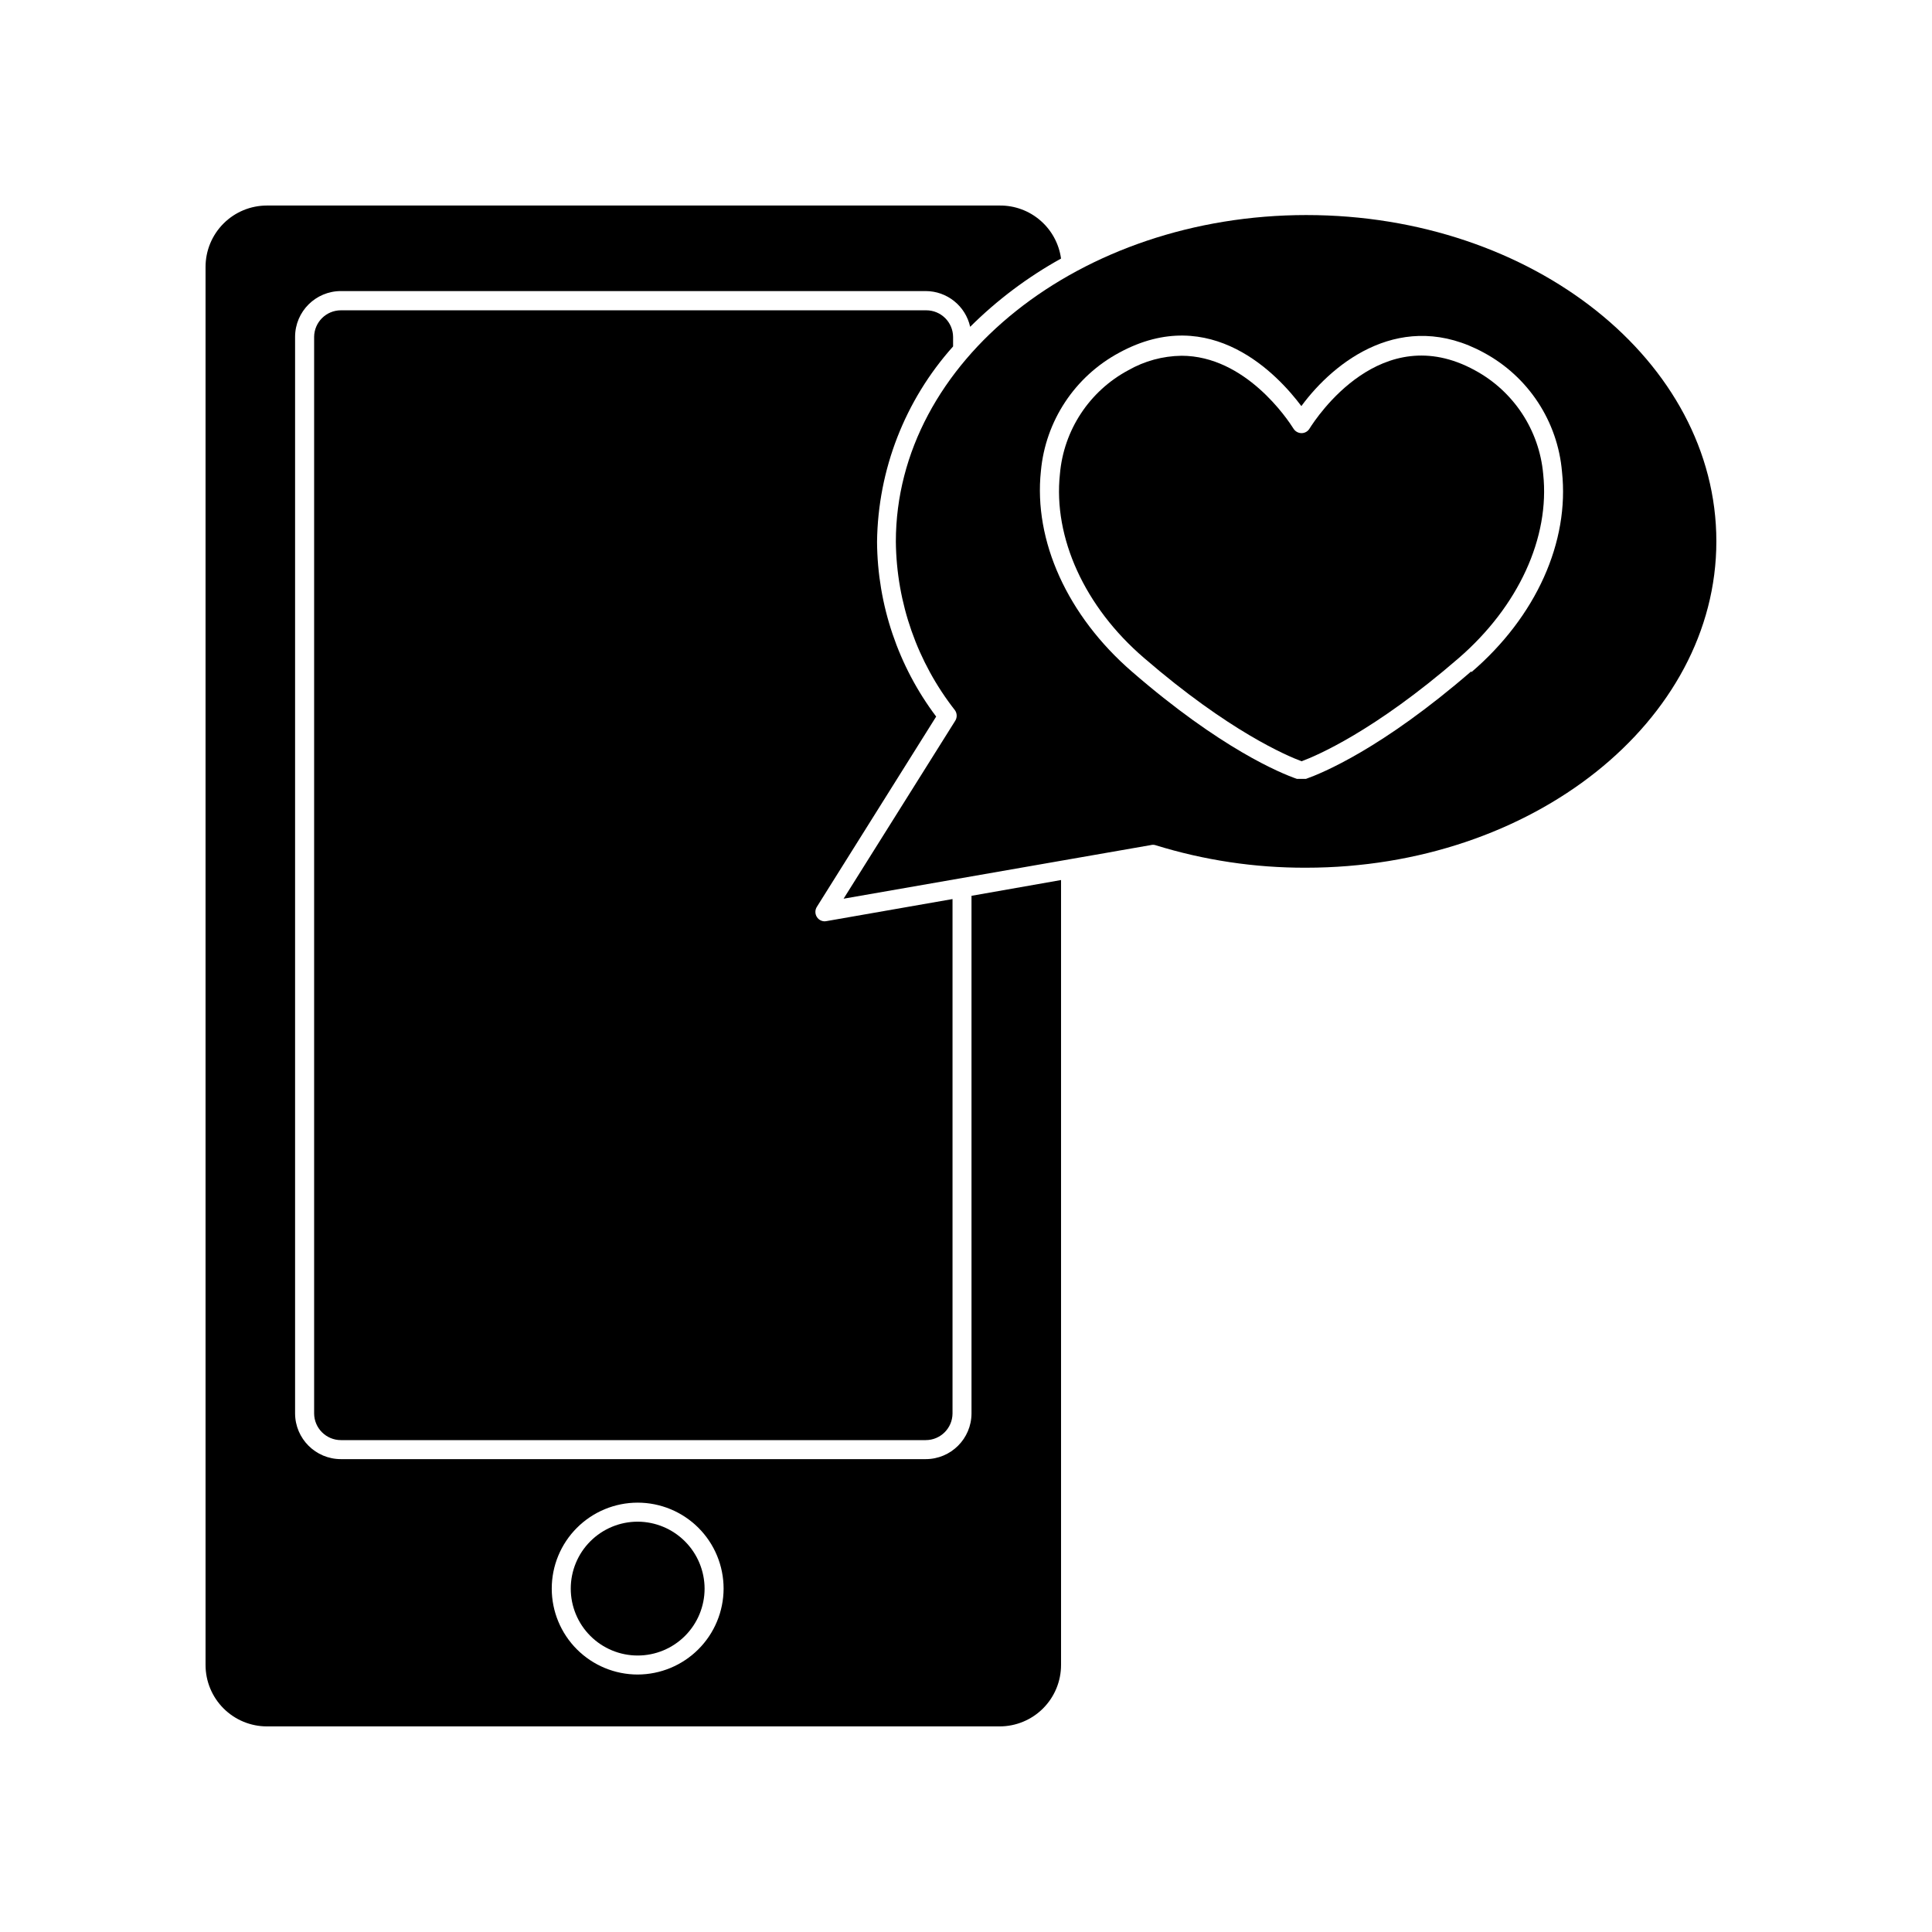
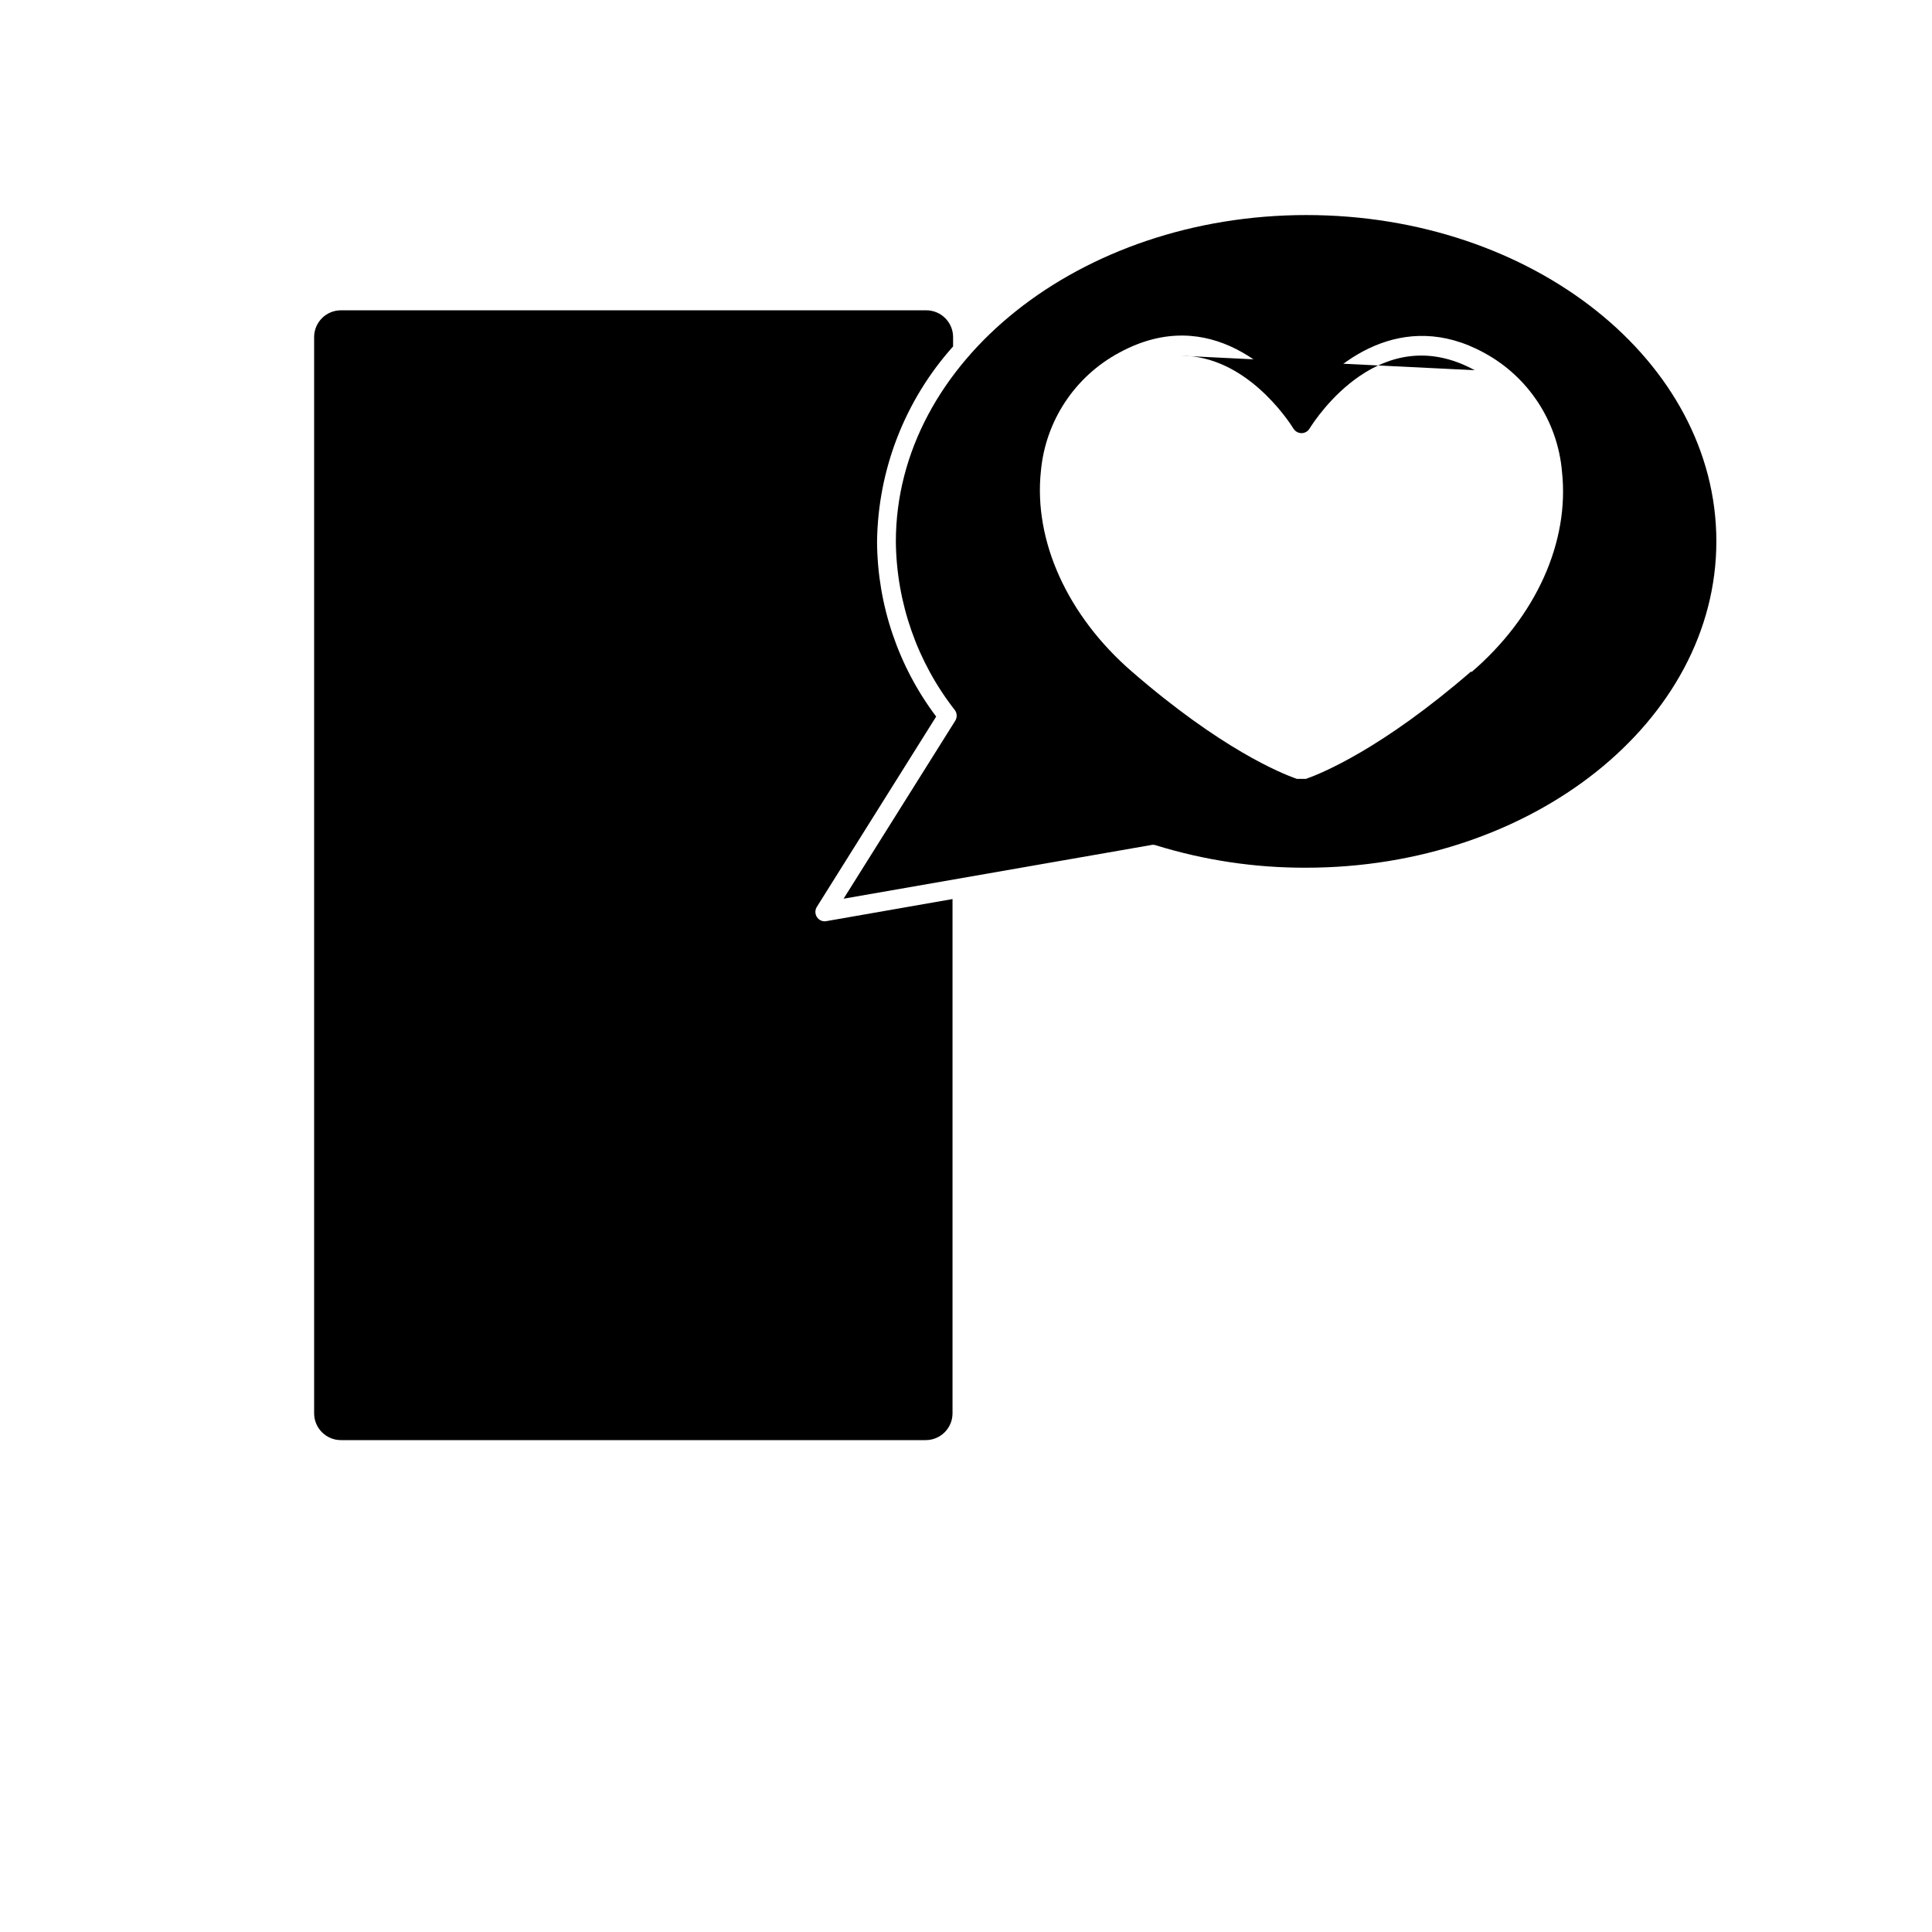
<svg xmlns="http://www.w3.org/2000/svg" fill="#000000" width="800px" height="800px" version="1.1" viewBox="144 144 512 512">
  <g>
-     <path d="m401.46 518.59c-0.027 6.688-5.457 12.094-12.145 12.094h-154.97c-6.688 0-12.117-5.406-12.145-12.094v-285.36c0.027-6.688 5.457-12.094 12.145-12.094h154.97c5.664 0.008 10.562 3.945 11.789 9.473 7.152-7.113 15.258-13.199 24.082-18.086-0.539-3.922-2.488-7.512-5.484-10.098-2.992-2.59-6.828-3.996-10.789-3.957h-194.17c-4.312 0-8.453 1.711-11.504 4.766-3.055 3.051-4.766 7.191-4.766 11.504v370.5c0 4.316 1.711 8.453 4.766 11.508 3.051 3.051 7.191 4.766 11.504 4.766h194.17c4.316 0 8.457-1.715 11.508-4.766 3.051-3.055 4.766-7.191 4.766-11.508v-208.02l-23.73 4.18zm-88.469 69.176c-6.043 0-11.832-2.402-16.105-6.672-4.269-4.269-6.668-10.062-6.668-16.102 0-6.039 2.398-11.832 6.668-16.102 4.273-4.269 10.062-6.672 16.105-6.672 6.039 0 11.832 2.402 16.102 6.672s6.668 10.062 6.668 16.102c-0.012 6.035-2.414 11.82-6.684 16.086-4.269 4.269-10.051 6.672-16.086 6.688z" />
    <path d="m362.57 388.16c-0.832 0-1.609-0.414-2.066-1.109-0.555-0.84-0.555-1.93 0-2.769l31.59-50.383c-10.059-13.352-15.555-29.586-15.668-46.301 0.23-19.133 7.391-37.531 20.152-51.789v-2.519c-0.031-3.906-3.203-7.055-7.106-7.055h-155.12c-3.906 0-7.078 3.148-7.106 7.055v285.3c0.027 3.906 3.199 7.055 7.106 7.055h154.97c3.906 0 7.078-3.148 7.106-7.055v-136.33l-33.402 5.844z" />
    <path d="m490.23 200.99c-60.004 0-108.82 38.844-108.82 86.555 0.164 16.215 5.672 31.926 15.672 44.688 0.598 0.867 0.598 2.012 0 2.875l-29.523 47.055 81.414-14.207c0.379-0.105 0.781-0.105 1.16 0 12.934 4.016 26.406 6.039 39.949 5.996 59.953 0 108.77-38.793 108.77-86.504 0-47.711-48.668-86.457-108.62-86.457zm43.68 120.91c-23.68 20.504-39.551 27.004-43.832 28.516h-2.367c-4.231-1.461-20.152-7.961-43.781-28.465-17.027-14.762-26.047-34.613-24.082-53.102 1.207-13.285 9.004-25.074 20.758-31.387 24.336-13.25 42.117 5.945 48.266 14.156 8.816-11.992 26.852-25.895 48.367-14.156h-0.004c11.785 6.348 19.57 18.207 20.707 31.539 2.016 18.539-6.801 38.391-24.031 53.152z" />
-     <path d="m534.82 242.11c-24.789-13.551-41.918 12.496-43.781 15.469v-0.004c-0.441 0.75-1.246 1.207-2.113 1.211-0.859-0.004-1.656-0.438-2.117-1.16-1.512-2.418-12.746-19.348-29.727-19.348l0.004 0.004c-4.938 0.066-9.773 1.383-14.059 3.828-10.309 5.512-17.133 15.859-18.137 27.508-1.812 16.828 6.551 35.266 22.32 48.77 22.52 19.445 37.836 25.895 41.715 27.355 3.828-1.41 19.145-7.859 41.664-27.355 15.82-13.703 24.184-31.941 22.371-48.77-1.043-11.637-7.856-21.969-18.141-27.508z" />
-     <path d="m312.99 547.26c-4.703 0-9.215 1.867-12.543 5.195-3.324 3.324-5.191 7.836-5.191 12.539s1.867 9.215 5.191 12.539c3.328 3.328 7.84 5.195 12.543 5.195 4.703 0 9.211-1.867 12.539-5.195 3.324-3.324 5.195-7.836 5.195-12.539-0.016-4.699-1.887-9.203-5.211-12.523-3.324-3.324-7.824-5.199-12.523-5.211z" />
+     <path d="m534.82 242.11c-24.789-13.551-41.918 12.496-43.781 15.469v-0.004c-0.441 0.75-1.246 1.207-2.113 1.211-0.859-0.004-1.656-0.438-2.117-1.16-1.512-2.418-12.746-19.348-29.727-19.348l0.004 0.004z" />
  </g>
</svg>